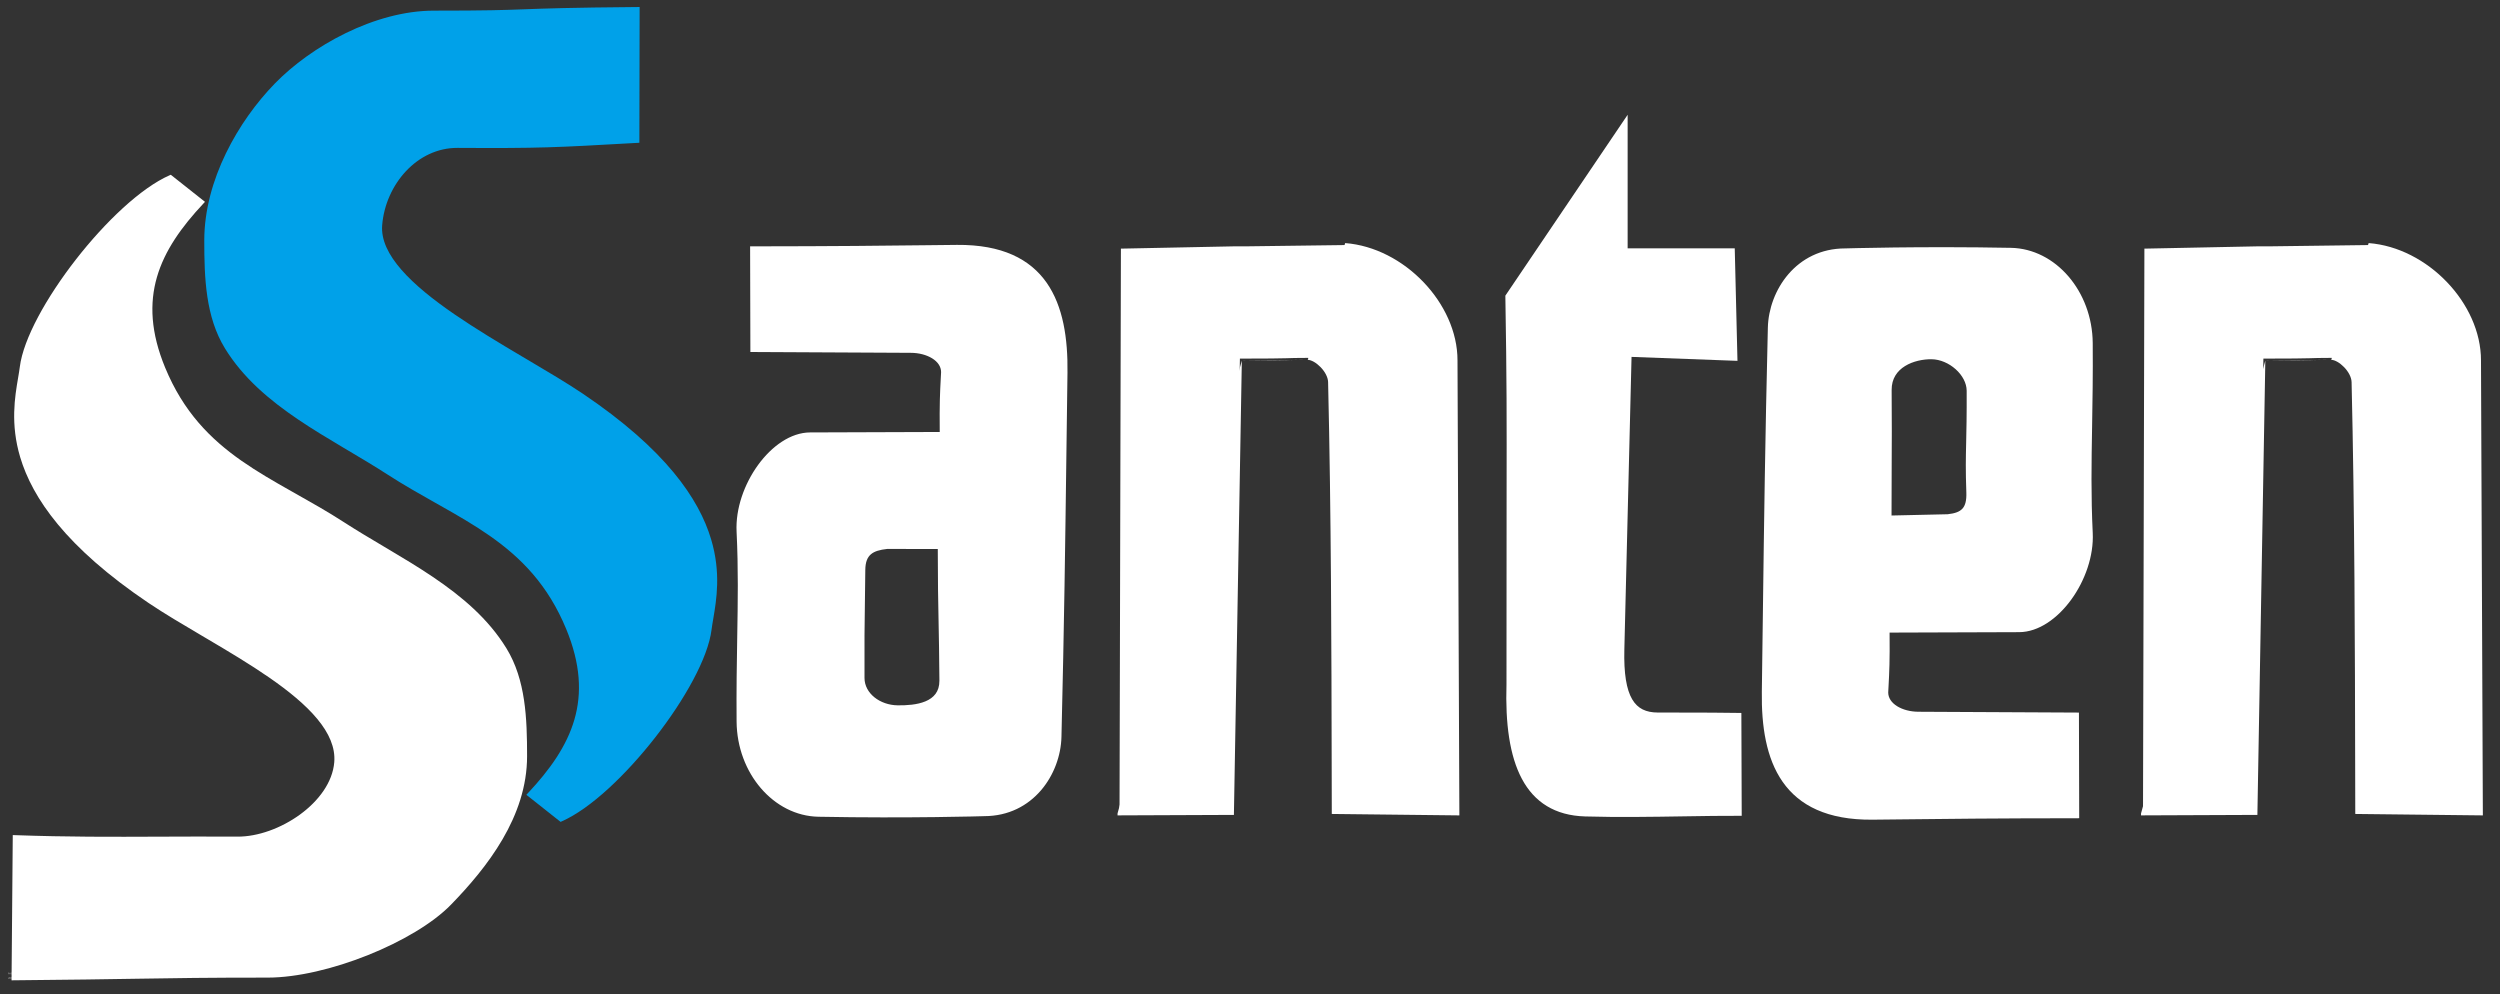
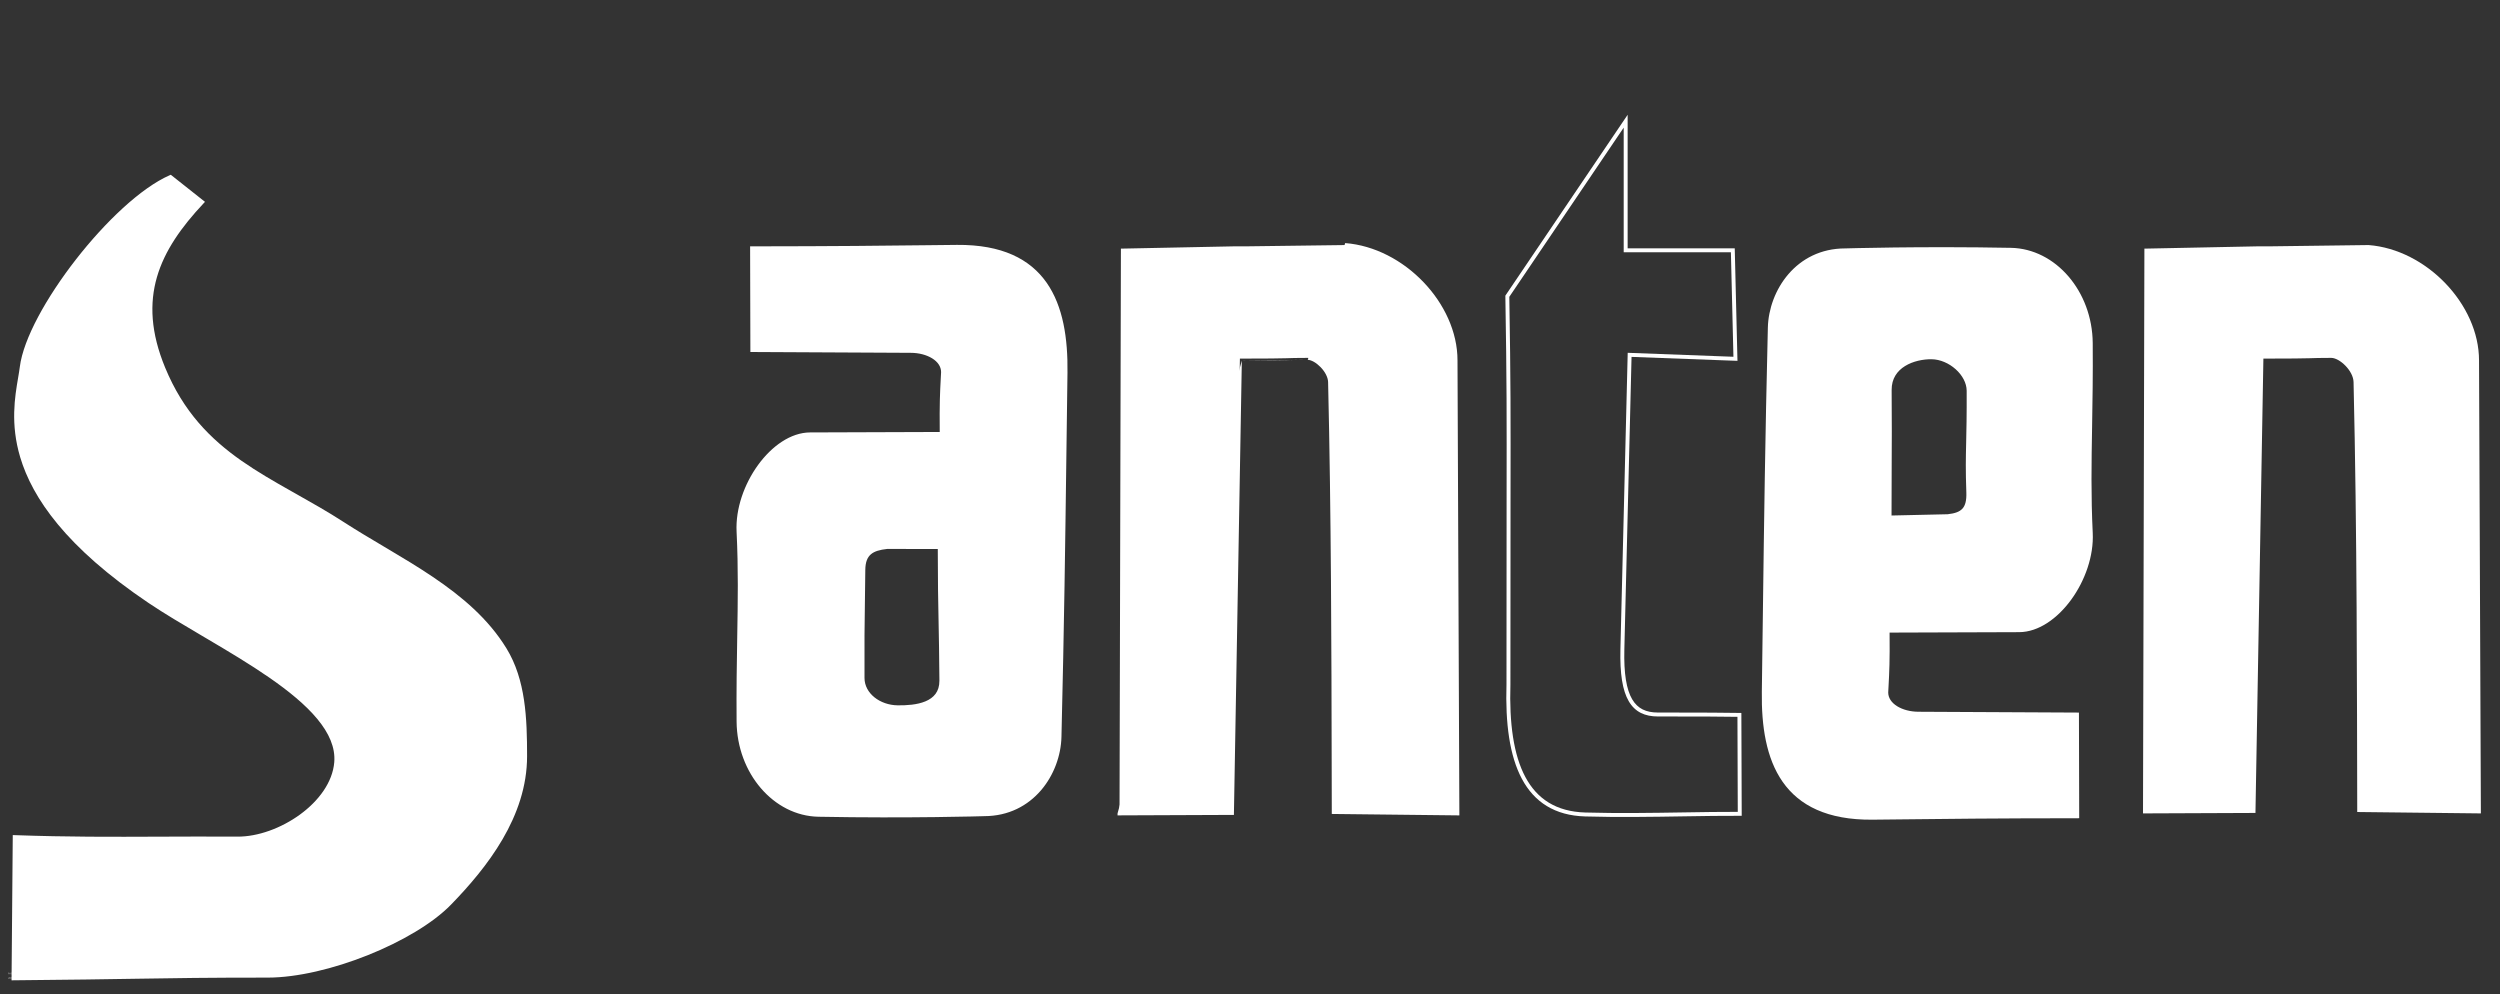
<svg xmlns="http://www.w3.org/2000/svg" width="254" height="101" viewBox="0 0 254 101" fill="none">
  <rect x="0" y="0" width="254" height="101" fill="#333333" stroke="none" />
  <g clip-path="url(#clip0_1820_2821)">
    <path d="M0.854 98.986L0.854 98.832L0.907 98.832C0.919 98.832 0.929 98.834 0.936 98.838C0.944 98.842 0.95 98.848 0.954 98.855C0.957 98.862 0.959 98.87 0.959 98.879C0.959 98.888 0.957 98.896 0.954 98.904C0.95 98.911 0.944 98.916 0.936 98.92C0.929 98.924 0.919 98.926 0.907 98.926L0.865 98.926L0.865 98.909L0.906 98.909C0.915 98.909 0.921 98.908 0.926 98.906C0.931 98.903 0.935 98.9 0.937 98.895C0.94 98.891 0.941 98.885 0.941 98.879C0.941 98.873 0.94 98.868 0.937 98.863C0.935 98.858 0.931 98.855 0.926 98.852C0.921 98.85 0.914 98.848 0.906 98.848L0.873 98.848L0.873 98.986L0.854 98.986ZM0.927 98.917L0.965 98.986L0.943 98.986L0.906 98.917L0.927 98.917ZM1.054 98.901L1.054 98.917L0.987 98.917L0.987 98.901L1.054 98.901ZM1.134 98.989C1.125 98.989 1.117 98.987 1.11 98.983C1.103 98.98 1.097 98.975 1.093 98.969C1.088 98.963 1.086 98.956 1.086 98.948L1.104 98.948C1.105 98.955 1.108 98.961 1.113 98.965C1.119 98.97 1.126 98.972 1.134 98.972C1.14 98.972 1.146 98.97 1.151 98.968C1.156 98.965 1.16 98.96 1.162 98.955C1.165 98.95 1.167 98.944 1.167 98.938C1.167 98.931 1.165 98.925 1.162 98.92C1.159 98.914 1.155 98.91 1.15 98.907C1.145 98.904 1.139 98.902 1.133 98.902C1.128 98.902 1.123 98.903 1.118 98.904C1.113 98.906 1.109 98.908 1.106 98.91L1.088 98.908L1.098 98.832L1.178 98.832L1.178 98.848L1.113 98.848L1.108 98.894L1.109 98.894C1.112 98.892 1.116 98.889 1.121 98.888C1.125 98.886 1.13 98.885 1.136 98.885C1.145 98.885 1.153 98.888 1.161 98.892C1.168 98.897 1.174 98.903 1.178 98.911C1.183 98.918 1.185 98.927 1.185 98.937C1.185 98.947 1.183 98.956 1.178 98.964C1.174 98.971 1.168 98.977 1.16 98.982C1.152 98.986 1.144 98.989 1.134 98.989ZM1.264 98.83C1.27 98.83 1.277 98.831 1.283 98.833C1.289 98.836 1.295 98.84 1.3 98.845C1.306 98.851 1.31 98.858 1.313 98.867C1.316 98.877 1.318 98.889 1.318 98.903C1.318 98.917 1.316 98.929 1.314 98.939C1.311 98.95 1.308 98.959 1.303 98.966C1.298 98.974 1.292 98.979 1.285 98.983C1.278 98.987 1.27 98.989 1.262 98.989C1.253 98.989 1.245 98.987 1.238 98.983C1.232 98.98 1.226 98.975 1.222 98.969C1.218 98.963 1.215 98.956 1.214 98.948L1.232 98.948C1.234 98.955 1.237 98.96 1.242 98.965C1.247 98.97 1.253 98.972 1.262 98.972C1.274 98.972 1.283 98.967 1.29 98.956C1.297 98.946 1.3 98.931 1.3 98.912L1.299 98.912C1.296 98.916 1.293 98.92 1.289 98.923C1.285 98.926 1.281 98.929 1.276 98.93C1.271 98.932 1.266 98.933 1.261 98.933C1.252 98.933 1.244 98.931 1.237 98.926C1.229 98.922 1.223 98.916 1.219 98.908C1.215 98.9 1.212 98.891 1.212 98.881C1.212 98.872 1.214 98.863 1.219 98.855C1.223 98.848 1.229 98.841 1.237 98.837C1.244 98.832 1.254 98.83 1.264 98.83ZM1.264 98.846C1.258 98.846 1.252 98.848 1.247 98.851C1.242 98.854 1.238 98.858 1.235 98.864C1.232 98.869 1.23 98.875 1.23 98.881C1.23 98.888 1.232 98.894 1.235 98.899C1.238 98.904 1.241 98.908 1.246 98.912C1.251 98.915 1.257 98.916 1.263 98.916C1.268 98.916 1.273 98.915 1.277 98.913C1.281 98.911 1.284 98.909 1.288 98.906C1.291 98.902 1.293 98.898 1.295 98.894C1.297 98.89 1.298 98.886 1.298 98.881C1.298 98.875 1.296 98.869 1.293 98.864C1.29 98.859 1.286 98.855 1.281 98.851C1.276 98.848 1.27 98.846 1.264 98.846Z" fill="white" />
    <path d="M0.852 99.445L0.852 99.431L0.903 99.376C0.909 99.369 0.914 99.363 0.918 99.359C0.921 99.353 0.924 99.349 0.926 99.345C0.928 99.34 0.929 99.336 0.929 99.331C0.929 99.326 0.928 99.321 0.925 99.317C0.923 99.313 0.919 99.31 0.915 99.308C0.91 99.306 0.905 99.305 0.899 99.305C0.893 99.305 0.888 99.306 0.884 99.308C0.879 99.311 0.876 99.314 0.874 99.319C0.871 99.323 0.87 99.328 0.87 99.334L0.852 99.334C0.852 99.325 0.854 99.317 0.859 99.31C0.863 99.303 0.868 99.298 0.876 99.294C0.883 99.29 0.891 99.288 0.9 99.288C0.909 99.288 0.917 99.29 0.924 99.294C0.931 99.298 0.937 99.303 0.941 99.309C0.945 99.316 0.947 99.323 0.947 99.331C0.947 99.337 0.945 99.342 0.943 99.348C0.941 99.353 0.938 99.359 0.933 99.366C0.928 99.373 0.921 99.38 0.912 99.39L0.877 99.427L0.877 99.428L0.949 99.428L0.949 99.445L0.852 99.445ZM1.031 99.447C1.019 99.447 1.01 99.444 1.002 99.438C0.994 99.431 0.988 99.422 0.983 99.411C0.979 99.399 0.977 99.385 0.977 99.368C0.977 99.351 0.979 99.337 0.983 99.325C0.988 99.313 0.994 99.304 1.002 99.298C1.01 99.291 1.02 99.288 1.031 99.288C1.042 99.288 1.052 99.291 1.06 99.298C1.068 99.304 1.074 99.313 1.078 99.325C1.082 99.337 1.085 99.351 1.085 99.368C1.085 99.385 1.082 99.399 1.078 99.411C1.074 99.422 1.068 99.431 1.06 99.438C1.052 99.444 1.042 99.447 1.031 99.447ZM1.031 99.43C1.042 99.43 1.051 99.425 1.057 99.414C1.063 99.403 1.066 99.388 1.066 99.368C1.066 99.354 1.065 99.343 1.062 99.334C1.059 99.324 1.055 99.317 1.05 99.312C1.045 99.307 1.038 99.305 1.031 99.305C1.02 99.305 1.011 99.31 1.005 99.321C0.998 99.332 0.995 99.347 0.995 99.368C0.995 99.381 0.997 99.392 0.999 99.402C1.002 99.411 1.006 99.418 1.012 99.423C1.017 99.428 1.023 99.43 1.031 99.43ZM1.168 99.29L1.168 99.445L1.149 99.445L1.149 99.31L1.148 99.31L1.11 99.335L1.11 99.316L1.149 99.29L1.168 99.29ZM1.263 99.447C1.257 99.447 1.251 99.446 1.244 99.444C1.238 99.441 1.232 99.437 1.227 99.432C1.222 99.426 1.218 99.419 1.214 99.409C1.211 99.4 1.21 99.388 1.21 99.374C1.21 99.36 1.211 99.348 1.214 99.337C1.216 99.327 1.22 99.318 1.225 99.311C1.23 99.303 1.236 99.298 1.242 99.294C1.249 99.29 1.257 99.288 1.266 99.288C1.275 99.288 1.282 99.29 1.289 99.293C1.296 99.297 1.301 99.302 1.306 99.308C1.31 99.314 1.313 99.321 1.314 99.329L1.295 99.329C1.294 99.322 1.29 99.316 1.286 99.312C1.281 99.307 1.274 99.305 1.266 99.305C1.254 99.305 1.244 99.31 1.238 99.32C1.231 99.331 1.227 99.346 1.227 99.364L1.228 99.364C1.231 99.36 1.235 99.356 1.238 99.353C1.242 99.35 1.247 99.348 1.251 99.346C1.256 99.345 1.261 99.344 1.266 99.344C1.275 99.344 1.283 99.346 1.291 99.35C1.298 99.355 1.304 99.361 1.308 99.369C1.313 99.376 1.315 99.385 1.315 99.395C1.315 99.405 1.313 99.413 1.309 99.421C1.304 99.429 1.298 99.436 1.291 99.44C1.283 99.445 1.274 99.447 1.263 99.447ZM1.263 99.43C1.27 99.43 1.275 99.429 1.281 99.426C1.286 99.422 1.29 99.418 1.293 99.413C1.296 99.408 1.297 99.402 1.297 99.395C1.297 99.389 1.296 99.383 1.293 99.378C1.29 99.373 1.286 99.368 1.281 99.365C1.276 99.362 1.27 99.361 1.264 99.361C1.259 99.361 1.255 99.361 1.251 99.363C1.247 99.365 1.243 99.368 1.24 99.371C1.237 99.374 1.234 99.378 1.233 99.382C1.231 99.386 1.23 99.391 1.23 99.395C1.23 99.401 1.231 99.407 1.234 99.413C1.237 99.418 1.241 99.422 1.246 99.425C1.251 99.429 1.257 99.43 1.263 99.43Z" fill="white" />
    <path d="M1.375 99.398L1.495 85.051C9.666 85.341 15.653 85.151 24.128 85.202C28.353 85.227 33.816 81.667 34.161 77.456C34.672 71.195 22.126 65.759 15.204 61.095C-1.553 49.805 1.737 41.137 2.21 37.309C2.904 31.695 11.572 20.508 17.322 17.988L20.532 20.529C16.007 25.353 13.631 30.245 16.593 37.425C20.332 46.485 27.665 48.584 34.818 53.211C40.65 56.983 47.657 60.055 51.285 65.977C53.209 69.118 53.351 72.992 53.351 76.832C53.351 82.899 49.342 88.005 45.681 91.771C42.02 95.537 33.143 99.125 27.193 99.125C16.319 99.125 15.005 99.279 1.375 99.398Z" fill="white" />
    <path fill-rule="evenodd" clip-rule="evenodd" d="M17.352 17.756L20.827 20.507L20.678 20.666C18.425 23.068 16.724 25.47 15.947 28.149C15.172 30.823 15.311 33.794 16.778 37.348C18.63 41.835 21.368 44.597 24.54 46.817C26.128 47.928 27.825 48.903 29.576 49.892C29.743 49.986 29.909 50.08 30.076 50.174C31.669 51.072 33.302 51.992 34.926 53.043C36.226 53.883 37.584 54.689 38.953 55.501C39.117 55.598 39.28 55.695 39.443 55.792C40.977 56.703 42.517 57.628 43.99 58.622C46.934 60.608 49.62 62.876 51.456 65.873C53.413 69.068 53.551 72.998 53.551 76.832C53.551 82.984 49.489 88.141 45.825 91.91C43.967 93.822 40.803 95.673 37.37 97.046C33.935 98.419 30.202 99.325 27.194 99.325C21.011 99.325 17.922 99.375 13.901 99.44C10.849 99.489 7.261 99.547 1.377 99.598L1.173 99.6L1.297 84.844L1.502 84.851C6.902 85.043 11.344 85.025 16.186 85.005C18.668 84.995 21.255 84.985 24.129 85.002C26.191 85.014 28.572 84.149 30.482 82.756C32.394 81.361 33.796 79.465 33.961 77.439C34.083 75.947 33.429 74.484 32.234 73.042C31.039 71.6 29.32 70.2 27.356 68.841C25.394 67.484 23.199 66.174 21.057 64.911C20.884 64.809 20.711 64.707 20.538 64.605C18.582 63.452 16.689 62.336 15.092 61.261C6.69 55.6 3.285 50.576 2.054 46.461C1.041 43.074 1.511 40.315 1.838 38.396C1.907 37.986 1.971 37.615 2.012 37.284C2.19 35.845 2.875 34.068 3.879 32.182C4.886 30.292 6.221 28.279 7.712 26.365C10.69 22.545 14.319 19.085 17.241 17.804L17.352 17.756ZM4.232 32.37C3.237 34.239 2.578 35.966 2.409 37.333C2.366 37.681 2.3 38.065 2.229 38.484C1.904 40.405 1.454 43.058 2.437 46.346C3.633 50.344 6.961 55.3 15.316 60.929C16.901 61.998 18.784 63.107 20.744 64.262C20.915 64.363 21.087 64.465 21.26 64.566C23.401 65.829 25.608 67.145 27.584 68.512C29.558 69.878 31.312 71.303 32.542 72.787C33.771 74.27 34.494 75.834 34.36 77.472C34.181 79.658 32.68 81.647 30.718 83.079C28.753 84.512 26.29 85.415 24.127 85.402C21.261 85.385 18.678 85.395 16.198 85.405C11.412 85.424 7.008 85.442 1.693 85.258L1.577 99.196C7.333 99.145 10.873 99.088 13.891 99.04C17.915 98.975 21.01 98.925 27.194 98.925C30.134 98.925 33.815 98.037 37.221 96.675C40.63 95.312 43.735 93.486 45.538 91.631C49.196 87.868 53.151 82.813 53.151 76.832C53.151 72.986 53.005 69.168 51.115 66.082C49.322 63.156 46.69 60.927 43.766 58.953C42.304 57.967 40.773 57.047 39.239 56.136C39.076 56.039 38.912 55.942 38.749 55.845C37.38 55.033 36.015 54.224 34.709 53.379C33.096 52.335 31.473 51.421 29.879 50.523C29.713 50.428 29.546 50.334 29.38 50.241C27.628 49.252 25.917 48.268 24.31 47.144C21.093 44.892 18.296 42.075 16.409 37.501C14.913 33.876 14.759 30.811 15.563 28.038C16.347 25.331 18.038 22.922 20.238 20.551L17.293 18.22C14.483 19.498 10.957 22.853 8.028 26.611C6.548 28.511 5.226 30.504 4.232 32.37Z" fill="white" />
-     <path d="M176.054 25.43L176.322 36.455L165.57 36.053L164.834 65.966C164.711 70.938 165.94 72.589 168.436 72.594C171.679 72.6 174.918 72.596 176.724 72.634L176.757 82.686C172.286 82.662 166.474 82.909 161.064 82.751C155.008 82.573 153.015 77.427 153.259 69.539C153.243 43.844 153.36 43.101 153.145 30.098L165.168 12.315L165.168 25.43L176.054 25.43Z" fill="white" />
    <path fill-rule="evenodd" clip-rule="evenodd" d="M165.368 11.662L165.368 25.23L176.25 25.23L176.527 36.662L165.765 36.26L165.034 65.971C164.972 68.45 165.251 70.058 165.826 71.042C166.11 71.529 166.466 71.862 166.893 72.077C167.322 72.292 167.834 72.393 168.436 72.394C169.047 72.395 169.657 72.396 170.258 72.396C172.848 72.4 175.26 72.403 176.728 72.434L176.923 72.438L176.958 82.887L176.756 82.886C175.045 82.877 173.129 82.908 171.111 82.94C167.88 82.992 164.388 83.048 161.058 82.951C159.515 82.906 158.22 82.543 157.151 81.891C156.082 81.24 155.249 80.305 154.623 79.13C153.373 76.79 152.937 73.489 153.059 69.536C153.054 61.084 153.063 55.332 153.07 50.956C153.084 42.028 153.089 38.825 152.945 30.102L152.944 30.038L165.368 11.662ZM153.346 30.158C153.489 38.838 153.484 42.051 153.47 50.96C153.463 55.337 153.454 61.089 153.459 69.539L153.459 69.542L153.459 69.545C153.337 73.478 153.775 76.694 154.975 78.942C155.573 80.063 156.36 80.941 157.359 81.55C158.359 82.16 159.584 82.507 161.069 82.551C164.396 82.648 167.864 82.592 171.085 82.54C173.027 82.509 174.879 82.479 176.557 82.485L176.525 72.83C175.048 72.802 172.738 72.799 170.26 72.796C169.659 72.796 169.047 72.795 168.436 72.794C167.79 72.793 167.213 72.685 166.713 72.434C166.211 72.182 165.8 71.791 165.48 71.243C164.847 70.158 164.572 68.454 164.634 65.961L165.375 35.845L176.117 36.247L175.859 25.63L164.968 25.63L164.968 12.968L153.346 30.158Z" fill="white" />
    <path d="M211.021 72.597L211.047 82.933C199.993 82.94 194.232 83.045 190.227 83.08C181.168 83.159 179.105 77.234 179.202 70.294C179.389 56.88 179.454 48.206 179.814 33.293C179.903 29.594 182.623 25.439 187.47 25.439C187.47 25.439 195.115 25.203 204.305 25.38C208.719 25.465 212.379 29.688 212.421 34.849C212.485 42.758 212.111 47.74 212.423 54.158C212.643 58.727 208.909 64.013 205.147 64.026L191.779 64.073C191.818 67.534 191.738 68.486 191.643 70.352C191.643 71.65 193.204 72.514 194.935 72.514L211.021 72.597ZM197.896 52.447C199.43 52.284 200.04 51.71 199.98 50.025C199.833 45.917 200.038 45.356 200.014 39.699C200.006 37.984 198.111 36.32 196.251 36.299C194.464 36.279 191.974 37.141 191.991 39.621C192.034 45.63 191.98 46.307 191.98 52.581L197.896 52.447Z" fill="white" />
    <path fill-rule="evenodd" clip-rule="evenodd" d="M187.476 25.639C187.476 25.639 187.476 25.639 187.47 25.439L187.476 25.639L187.473 25.639L187.47 25.639C182.762 25.639 180.101 29.675 180.014 33.298C179.733 44.932 179.632 52.769 179.512 62.023C179.478 64.629 179.443 67.349 179.402 70.297C179.354 73.754 179.846 76.918 181.445 79.205C183.034 81.476 185.744 82.919 190.225 82.88C191.175 82.872 192.223 82.859 193.417 82.846C197.229 82.801 202.528 82.739 210.846 82.733L210.821 72.796L194.935 72.714C194.935 72.714 194.935 72.714 194.935 72.714C194.039 72.714 193.178 72.491 192.534 72.089C191.89 71.688 191.443 71.092 191.443 70.352L191.443 70.347L191.443 70.342C191.454 70.122 191.465 69.915 191.476 69.715C191.555 68.219 191.613 67.122 191.579 64.075L191.577 63.873L205.146 63.827C206.936 63.82 208.757 62.554 210.116 60.683C211.471 58.819 212.33 56.399 212.223 54.167C212.038 50.358 212.094 47.046 212.157 43.334C212.2 40.79 212.247 38.058 212.221 34.851C212.179 29.771 208.582 25.662 204.301 25.58C199.709 25.492 195.502 25.507 192.444 25.544C190.914 25.562 189.672 25.586 188.813 25.605C188.383 25.615 188.049 25.623 187.822 25.63C187.709 25.633 187.622 25.635 187.564 25.637L187.476 25.639ZM187.467 25.239C182.483 25.241 179.705 29.515 179.614 33.288C179.333 44.925 179.232 52.764 179.112 62.018C179.078 64.625 179.043 67.344 179.002 70.291C178.953 73.774 179.445 77.043 181.117 79.434C182.801 81.84 185.652 83.32 190.229 83.28C191.179 83.272 192.228 83.259 193.422 83.246C197.265 83.201 202.616 83.138 211.047 83.133L211.247 83.132L211.22 72.398L194.936 72.314L194.935 72.314C194.1 72.314 193.315 72.105 192.746 71.75C192.179 71.396 191.845 70.913 191.843 70.357C191.854 70.139 191.865 69.934 191.875 69.736C191.953 68.269 192.011 67.179 191.982 64.272L205.147 64.227C207.12 64.22 209.046 62.837 210.44 60.919C211.837 58.995 212.735 56.487 212.622 54.148C212.438 50.347 212.494 47.059 212.557 43.361C212.6 40.818 212.647 38.08 212.621 34.848C212.578 29.605 208.856 25.267 204.308 25.18C199.711 25.092 195.5 25.107 192.439 25.144C190.908 25.162 189.665 25.186 188.804 25.205C188.373 25.215 188.038 25.224 187.811 25.23C187.697 25.233 187.611 25.235 187.552 25.237L187.467 25.239ZM193.339 36.852C194.223 36.305 195.332 36.089 196.253 36.099C197.24 36.111 198.224 36.555 198.961 37.215C199.696 37.873 200.21 38.768 200.214 39.699C200.225 42.228 200.19 43.736 200.161 44.993C200.125 46.56 200.098 47.738 200.18 50.018C200.21 50.878 200.073 51.508 199.684 51.94C199.297 52.372 198.698 52.563 197.918 52.646L197.909 52.647L191.78 52.785L191.78 52.581C191.78 50.053 191.788 48.434 191.796 47.01C191.808 44.897 191.817 43.212 191.791 39.622C191.782 38.301 192.446 37.406 193.339 36.852ZM193.55 37.192C192.755 37.685 192.183 38.46 192.191 39.62C192.217 43.211 192.208 44.9 192.196 47.015C192.189 48.401 192.18 49.97 192.18 52.376L197.884 52.247C198.632 52.167 199.102 51.99 199.387 51.673C199.671 51.357 199.809 50.857 199.78 50.032C199.698 47.748 199.726 46.551 199.762 44.969C199.79 43.707 199.825 42.2 199.814 39.7C199.81 38.915 199.373 38.12 198.694 37.513C198.016 36.907 197.122 36.509 196.248 36.499C195.382 36.489 194.353 36.694 193.55 37.192Z" fill="white" />
    <path d="M252.057 82.642L239.495 82.5C239.465 69.99 239.481 54.117 239.121 38.815C239.095 37.669 237.707 36.361 236.853 36.36C234.341 36.361 235.741 36.434 229.961 36.435L229.155 82.595L217.729 82.642L217.871 25.261C240.429 24.81 218.069 25.22 240.649 24.898C246.511 25.347 251.879 30.927 251.869 36.624L252.057 82.642Z" fill="white" />
-     <path fill-rule="evenodd" clip-rule="evenodd" d="M240.655 24.697L240.664 24.698C243.652 24.927 246.503 26.462 248.605 28.655C250.706 30.847 252.074 33.714 252.069 36.624C252.069 36.624 252.069 36.625 252.069 36.625L252.258 82.844L239.295 82.698L239.295 82.5C239.291 80.975 239.288 79.4 239.285 77.782C239.263 66.128 239.237 52.254 238.921 38.82C238.909 38.318 238.593 37.75 238.154 37.297C237.937 37.074 237.698 36.887 237.466 36.757C237.231 36.626 237.019 36.56 236.853 36.56M240.655 24.697L240.646 24.697ZM218.07 25.457L217.929 82.441L228.958 82.395L229.764 36.235L229.961 36.235C232.85 36.234 233.943 36.215 234.627 36.197C234.766 36.193 234.889 36.19 235.007 36.186C235.467 36.172 235.85 36.16 236.853 36.16C237.113 36.16 237.395 36.258 237.662 36.408C237.931 36.559 238.201 36.771 238.441 37.019C238.915 37.507 239.306 38.166 239.321 38.81C239.637 52.25 239.663 66.128 239.685 77.781C239.688 79.33 239.691 80.839 239.694 82.302L251.856 82.44L251.669 36.625L251.669 36.624C251.674 33.838 250.362 31.066 248.316 28.931C246.273 26.8 243.513 25.32 240.642 25.098C235.003 25.178 232.169 25.213 230.738 25.227C229.341 25.24 229.273 25.234 229.232 25.23C229.229 25.23 229.223 25.23 229.211 25.23C229.184 25.23 229.136 25.231 229.041 25.233C228.909 25.235 228.691 25.24 228.326 25.247C228.171 25.251 227.989 25.255 227.775 25.259C226.363 25.289 223.58 25.347 218.07 25.457ZM240.646 24.697C235.001 24.778 232.165 24.813 230.734 24.827ZM230.734 24.827C229.337 24.84 229.286 24.834 229.274 24.832ZM229.274 24.832C229.274 24.832 229.274 24.832 229.273 24.832ZM229.273 24.832C229.243 24.829 229.211 24.829 229.033 24.833ZM229.033 24.833C228.901 24.835 228.683 24.84 228.318 24.848ZM228.318 24.848C228.162 24.851 227.98 24.855 227.767 24.859ZM227.767 24.859C226.338 24.889 223.506 24.948 217.867 25.061ZM217.867 25.061L217.671 25.064ZM217.671 25.064L217.671 25.26ZM217.671 25.26L217.529 82.641ZM230.157 36.635L229.351 82.794L217.528 82.843L217.529 82.641M230.157 36.635C232.902 36.633 233.964 36.615 234.638 36.597C234.778 36.593 234.901 36.589 235.019 36.586C235.478 36.572 235.856 36.56 236.853 36.56" fill="white" />
    <path d="M148.071 82.642L135.509 82.5C135.479 69.99 135.495 54.117 135.135 38.815C135.108 37.669 133.72 36.361 132.867 36.36C130.355 36.361 131.754 36.434 125.974 36.435L125.169 82.595L113.743 82.642L113.885 25.261C136.443 24.81 114.082 25.22 136.663 24.898C142.524 25.347 147.892 30.927 147.882 36.624L148.071 82.642Z" fill="white" />
    <path fill-rule="evenodd" clip-rule="evenodd" d="M136.669 24.697L136.678 24.698C139.666 24.927 142.517 26.462 144.618 28.655C146.72 30.847 148.087 33.714 148.082 36.624C148.082 36.624 148.082 36.625 148.082 36.625L148.272 82.844L135.309 82.698L135.309 82.5C135.305 80.994 135.302 79.438 135.299 77.841C135.277 66.175 135.251 52.277 134.935 38.82C134.923 38.318 134.607 37.75 134.167 37.297C133.95 37.074 133.711 36.887 133.48 36.757C133.245 36.626 133.033 36.56 132.867 36.56M136.669 24.697L136.66 24.697ZM114.084 25.457L113.943 82.441L124.972 82.395L125.777 36.235L125.974 36.235C128.863 36.234 129.956 36.215 130.641 36.197C130.78 36.193 130.903 36.19 131.021 36.186C131.481 36.172 131.864 36.16 132.867 36.16C133.127 36.16 133.409 36.259 133.675 36.408C133.945 36.559 134.214 36.771 134.454 37.019C134.929 37.507 135.32 38.166 135.335 38.81C135.651 52.272 135.677 66.175 135.699 77.841C135.702 79.368 135.705 80.857 135.708 82.302L147.87 82.44L147.682 36.625L147.682 36.624C147.687 33.837 146.375 31.066 144.33 28.931C142.287 26.8 139.527 25.32 136.657 25.098C131.017 25.178 128.183 25.213 126.752 25.227C125.355 25.24 125.287 25.234 125.246 25.23C125.243 25.23 125.237 25.23 125.225 25.23C125.198 25.23 125.15 25.231 125.055 25.233C124.924 25.235 124.706 25.24 124.342 25.247C124.186 25.251 124.003 25.255 123.789 25.259C122.377 25.289 119.594 25.347 114.084 25.457ZM136.66 24.697C131.015 24.778 128.179 24.813 126.748 24.827ZM126.748 24.827C125.351 24.84 125.3 24.834 125.288 24.832ZM125.288 24.832C125.288 24.832 125.288 24.832 125.287 24.832ZM125.287 24.832C125.258 24.829 125.225 24.829 125.047 24.833ZM125.047 24.833C124.915 24.835 124.697 24.84 124.333 24.848ZM124.333 24.848C124.177 24.851 123.995 24.855 123.781 24.859ZM123.781 24.859C122.352 24.889 119.52 24.948 113.881 25.061ZM113.881 25.061L113.685 25.064ZM113.685 25.064L113.685 25.26ZM113.685 25.26L113.543 82.641ZM126.17 36.635L125.365 82.794L113.542 82.843L113.543 82.641M126.17 36.635C128.915 36.633 129.978 36.615 130.651 36.597C130.792 36.593 130.915 36.589 131.033 36.586C131.493 36.572 131.87 36.56 132.867 36.56" fill="white" />
    <path d="M76.438 35.565L76.411 25.229C87.465 25.221 93.226 25.116 97.231 25.081C106.289 25.002 108.353 30.927 108.256 37.867C108.069 51.281 108.004 59.955 107.644 74.868C107.555 78.567 104.835 82.722 99.988 82.722C99.988 82.722 92.343 82.957 83.154 82.781C78.738 82.697 75.08 78.473 75.038 73.312C74.974 65.403 75.347 60.421 75.036 54.003C74.815 49.434 78.549 44.148 82.311 44.135L95.679 44.089C95.64 40.627 95.72 39.675 95.815 37.809C95.815 36.511 94.254 35.648 92.522 35.648L76.438 35.565ZM90.13 55.572C88.596 55.735 87.731 56.214 87.715 57.9C87.672 62.481 87.609 63.231 87.633 68.888C87.641 70.603 89.347 71.841 91.207 71.862C92.994 71.882 95.662 71.624 95.644 69.144C95.602 63.135 95.478 61.854 95.478 55.581L90.13 55.572Z" fill="white" />
    <path fill-rule="evenodd" clip-rule="evenodd" d="M106.013 28.956C104.424 26.685 101.714 25.242 97.233 25.281C96.278 25.289 95.224 25.302 94.021 25.316C90.211 25.36 84.915 25.422 76.612 25.428L76.638 35.365L92.522 35.447C92.523 35.447 92.523 35.447 92.523 35.447C93.419 35.447 94.28 35.67 94.924 36.072C95.568 36.474 96.015 37.07 96.015 37.809L96.015 37.814L96.015 37.819C96.004 38.039 95.993 38.246 95.982 38.446C95.903 39.942 95.845 41.039 95.879 44.086L95.881 44.288L82.312 44.334C80.522 44.341 78.7 45.607 77.342 47.478C75.987 49.342 75.128 51.762 75.236 53.993C75.42 57.8 75.364 61.11 75.301 64.819C75.258 67.365 75.212 70.099 75.238 73.31C75.279 78.39 78.876 82.499 83.157 82.581C87.75 82.669 91.956 82.654 95.014 82.617C96.543 82.599 97.786 82.575 98.645 82.556C99.075 82.546 99.409 82.537 99.636 82.531C99.749 82.528 99.836 82.526 99.894 82.524L99.98 82.522L99.981 82.522L99.982 82.522C99.982 82.522 99.982 82.522 99.988 82.722L99.982 82.522L99.985 82.522L99.988 82.522C104.696 82.522 107.357 78.486 107.444 74.863C107.725 63.219 107.826 55.379 107.946 46.115C107.98 43.516 108.015 40.804 108.056 37.864C108.104 34.407 107.612 31.243 106.013 28.956ZM99.991 82.921C104.975 82.92 107.753 78.646 107.844 74.873C108.125 63.226 108.226 55.384 108.346 46.12C108.38 43.52 108.415 40.809 108.456 37.87C108.505 34.387 108.013 31.118 106.341 28.727C104.657 26.321 101.806 24.841 97.229 24.881C96.273 24.89 95.218 24.902 94.015 24.916C90.174 24.961 84.827 25.023 76.411 25.029L76.211 25.029L76.239 35.763L92.521 35.847L92.522 35.847C93.358 35.847 94.143 36.056 94.712 36.411C95.28 36.765 95.613 37.248 95.615 37.804C95.604 38.022 95.593 38.227 95.583 38.425C95.505 39.892 95.447 40.981 95.477 43.889L82.311 43.935C80.338 43.941 78.412 45.324 77.018 47.242C75.621 49.166 74.723 51.674 74.837 54.013C75.02 57.811 74.964 61.097 74.901 64.791C74.858 67.338 74.812 70.078 74.838 73.313C74.88 78.556 78.601 82.894 83.15 82.981C87.747 83.069 91.958 83.054 95.019 83.017C96.55 82.999 97.793 82.975 98.654 82.956C99.085 82.946 99.419 82.937 99.647 82.931C99.694 82.93 99.736 82.929 99.774 82.928C99.827 82.926 99.871 82.925 99.906 82.924L99.991 82.921ZM90.119 55.372L95.678 55.381L95.678 55.58C95.678 59.095 95.717 61.037 95.758 63.123C95.791 64.763 95.825 66.491 95.844 69.142C95.849 69.801 95.674 70.325 95.37 70.737C95.068 71.146 94.647 71.429 94.18 71.625C93.251 72.014 92.102 72.072 91.205 72.062C89.281 72.04 87.442 70.754 87.433 68.889C87.417 65.066 87.44 63.482 87.471 61.445C87.485 60.466 87.501 59.383 87.515 57.898C87.523 57.021 87.754 56.414 88.223 56.013C88.682 55.62 89.334 55.456 90.109 55.373L90.119 55.372ZM90.14 55.772C89.387 55.853 88.843 56.009 88.483 56.317C88.133 56.617 87.923 57.092 87.915 57.901C87.901 59.391 87.885 60.475 87.871 61.453C87.84 63.489 87.817 65.068 87.834 68.887C87.84 70.453 89.412 71.641 91.21 71.662C92.099 71.672 93.177 71.611 94.025 71.256C94.446 71.08 94.8 70.835 95.049 70.499C95.296 70.165 95.448 69.727 95.444 69.145C95.425 66.509 95.391 64.78 95.359 63.138C95.318 61.085 95.28 59.167 95.278 55.78L90.14 55.772Z" fill="white" />
-     <path d="M64.786 0.914L64.76 14.314C56.495 14.782 54.959 14.877 46.484 14.826C42.259 14.801 38.974 18.645 38.63 22.856C38.118 29.117 52.179 35.5 59.101 40.164C75.858 51.455 72.569 60.122 72.096 63.95C71.401 69.564 62.733 80.751 56.984 83.272L53.773 80.73C58.298 75.906 60.675 71.014 57.712 63.834C53.974 54.774 46.641 52.675 39.488 48.048C33.656 44.277 26.649 41.204 23.02 35.282C21.096 32.141 20.954 28.267 20.954 24.428C20.954 18.361 24.395 12.402 28.056 8.636C31.717 4.87 38.132 1.282 44.081 1.282C54.956 1.282 50.871 1.033 64.786 0.914Z" fill="#00A1E9" />
-     <path fill-rule="evenodd" clip-rule="evenodd" d="M64.986 0.712L64.96 14.504L64.418 14.534C56.458 14.984 54.84 15.076 46.483 15.026C42.389 15.002 39.167 18.738 38.829 22.873C38.707 24.358 39.449 25.879 40.79 27.415C42.127 28.947 44.037 30.467 46.191 31.944C48.343 33.42 50.728 34.848 53.012 36.201C53.217 36.322 53.422 36.443 53.625 36.563C55.682 37.78 57.633 38.934 59.213 39.998C67.615 45.66 71.021 50.683 72.251 54.798C73.264 58.185 72.794 60.944 72.468 62.864C72.398 63.273 72.335 63.644 72.294 63.975C72.116 65.414 71.431 67.191 70.426 69.077C69.42 70.967 68.085 72.98 66.593 74.894C63.616 78.714 59.986 82.174 57.064 83.455L56.954 83.503L53.479 80.752L53.627 80.593C55.881 78.191 57.582 75.79 58.359 73.11C59.133 70.437 58.994 67.466 57.527 63.911C55.676 59.424 52.937 56.662 49.766 54.443C48.177 53.331 46.481 52.356 44.729 51.367C44.563 51.273 44.396 51.179 44.228 51.085C42.636 50.187 41.003 49.267 39.379 48.216C38.08 47.376 36.722 46.571 35.352 45.758C35.189 45.661 35.026 45.564 34.862 45.467C33.329 44.556 31.788 43.631 30.316 42.637C27.372 40.651 24.686 38.383 22.85 35.386C20.892 32.191 20.754 28.262 20.754 24.428C20.754 18.291 24.229 12.286 27.912 8.497C31.599 4.704 38.063 1.082 44.081 1.082C49.516 1.082 51.211 1.02 53.286 0.943L53.309 0.942C55.384 0.865 57.851 0.773 64.784 0.714L64.986 0.712ZM53.301 1.343C51.221 1.42 49.521 1.482 44.081 1.482C38.201 1.482 31.834 5.036 28.199 8.775C24.56 12.519 21.154 18.43 21.154 24.428C21.154 28.273 21.3 32.092 23.191 35.177C24.983 38.103 27.615 40.333 30.54 42.306C32.001 43.292 33.533 44.212 35.067 45.123C35.23 45.22 35.393 45.317 35.556 45.414C36.925 46.226 38.29 47.036 39.596 47.881C41.209 48.924 42.832 49.838 44.426 50.737C44.593 50.831 44.759 50.925 44.926 51.019C46.677 52.007 48.389 52.991 49.995 54.115C53.213 56.367 56.01 59.185 57.897 63.758C59.393 67.383 59.547 70.448 58.743 73.221C57.958 75.928 56.267 78.338 54.067 80.708L57.013 83.04C59.823 81.762 63.348 78.406 66.278 74.648C67.758 72.749 69.079 70.755 70.073 68.889C71.069 67.02 71.728 65.294 71.897 63.926C71.94 63.578 72.005 63.194 72.076 62.775C72.402 60.854 72.851 58.201 71.868 54.913C70.673 50.915 67.344 45.959 58.989 40.33C57.419 39.272 55.48 38.125 53.419 36.906C53.217 36.786 53.013 36.666 52.808 36.545C50.525 35.193 48.129 33.759 45.965 32.274C43.801 30.79 41.859 29.248 40.488 27.677C39.12 26.11 38.296 24.485 38.43 22.84C38.781 18.553 42.129 14.6 46.485 14.626C54.83 14.676 56.44 14.585 64.391 14.135L64.561 14.125L64.585 1.116C57.812 1.175 55.376 1.266 53.326 1.342L53.301 1.343Z" fill="#00A1E9" />
  </g>
  <defs>
    <clipPath id="clip0_1820_2821">
      <rect width="252.8" height="100" fill="white" transform="translate(0.431 0.286)" />
    </clipPath>
  </defs>
</svg>